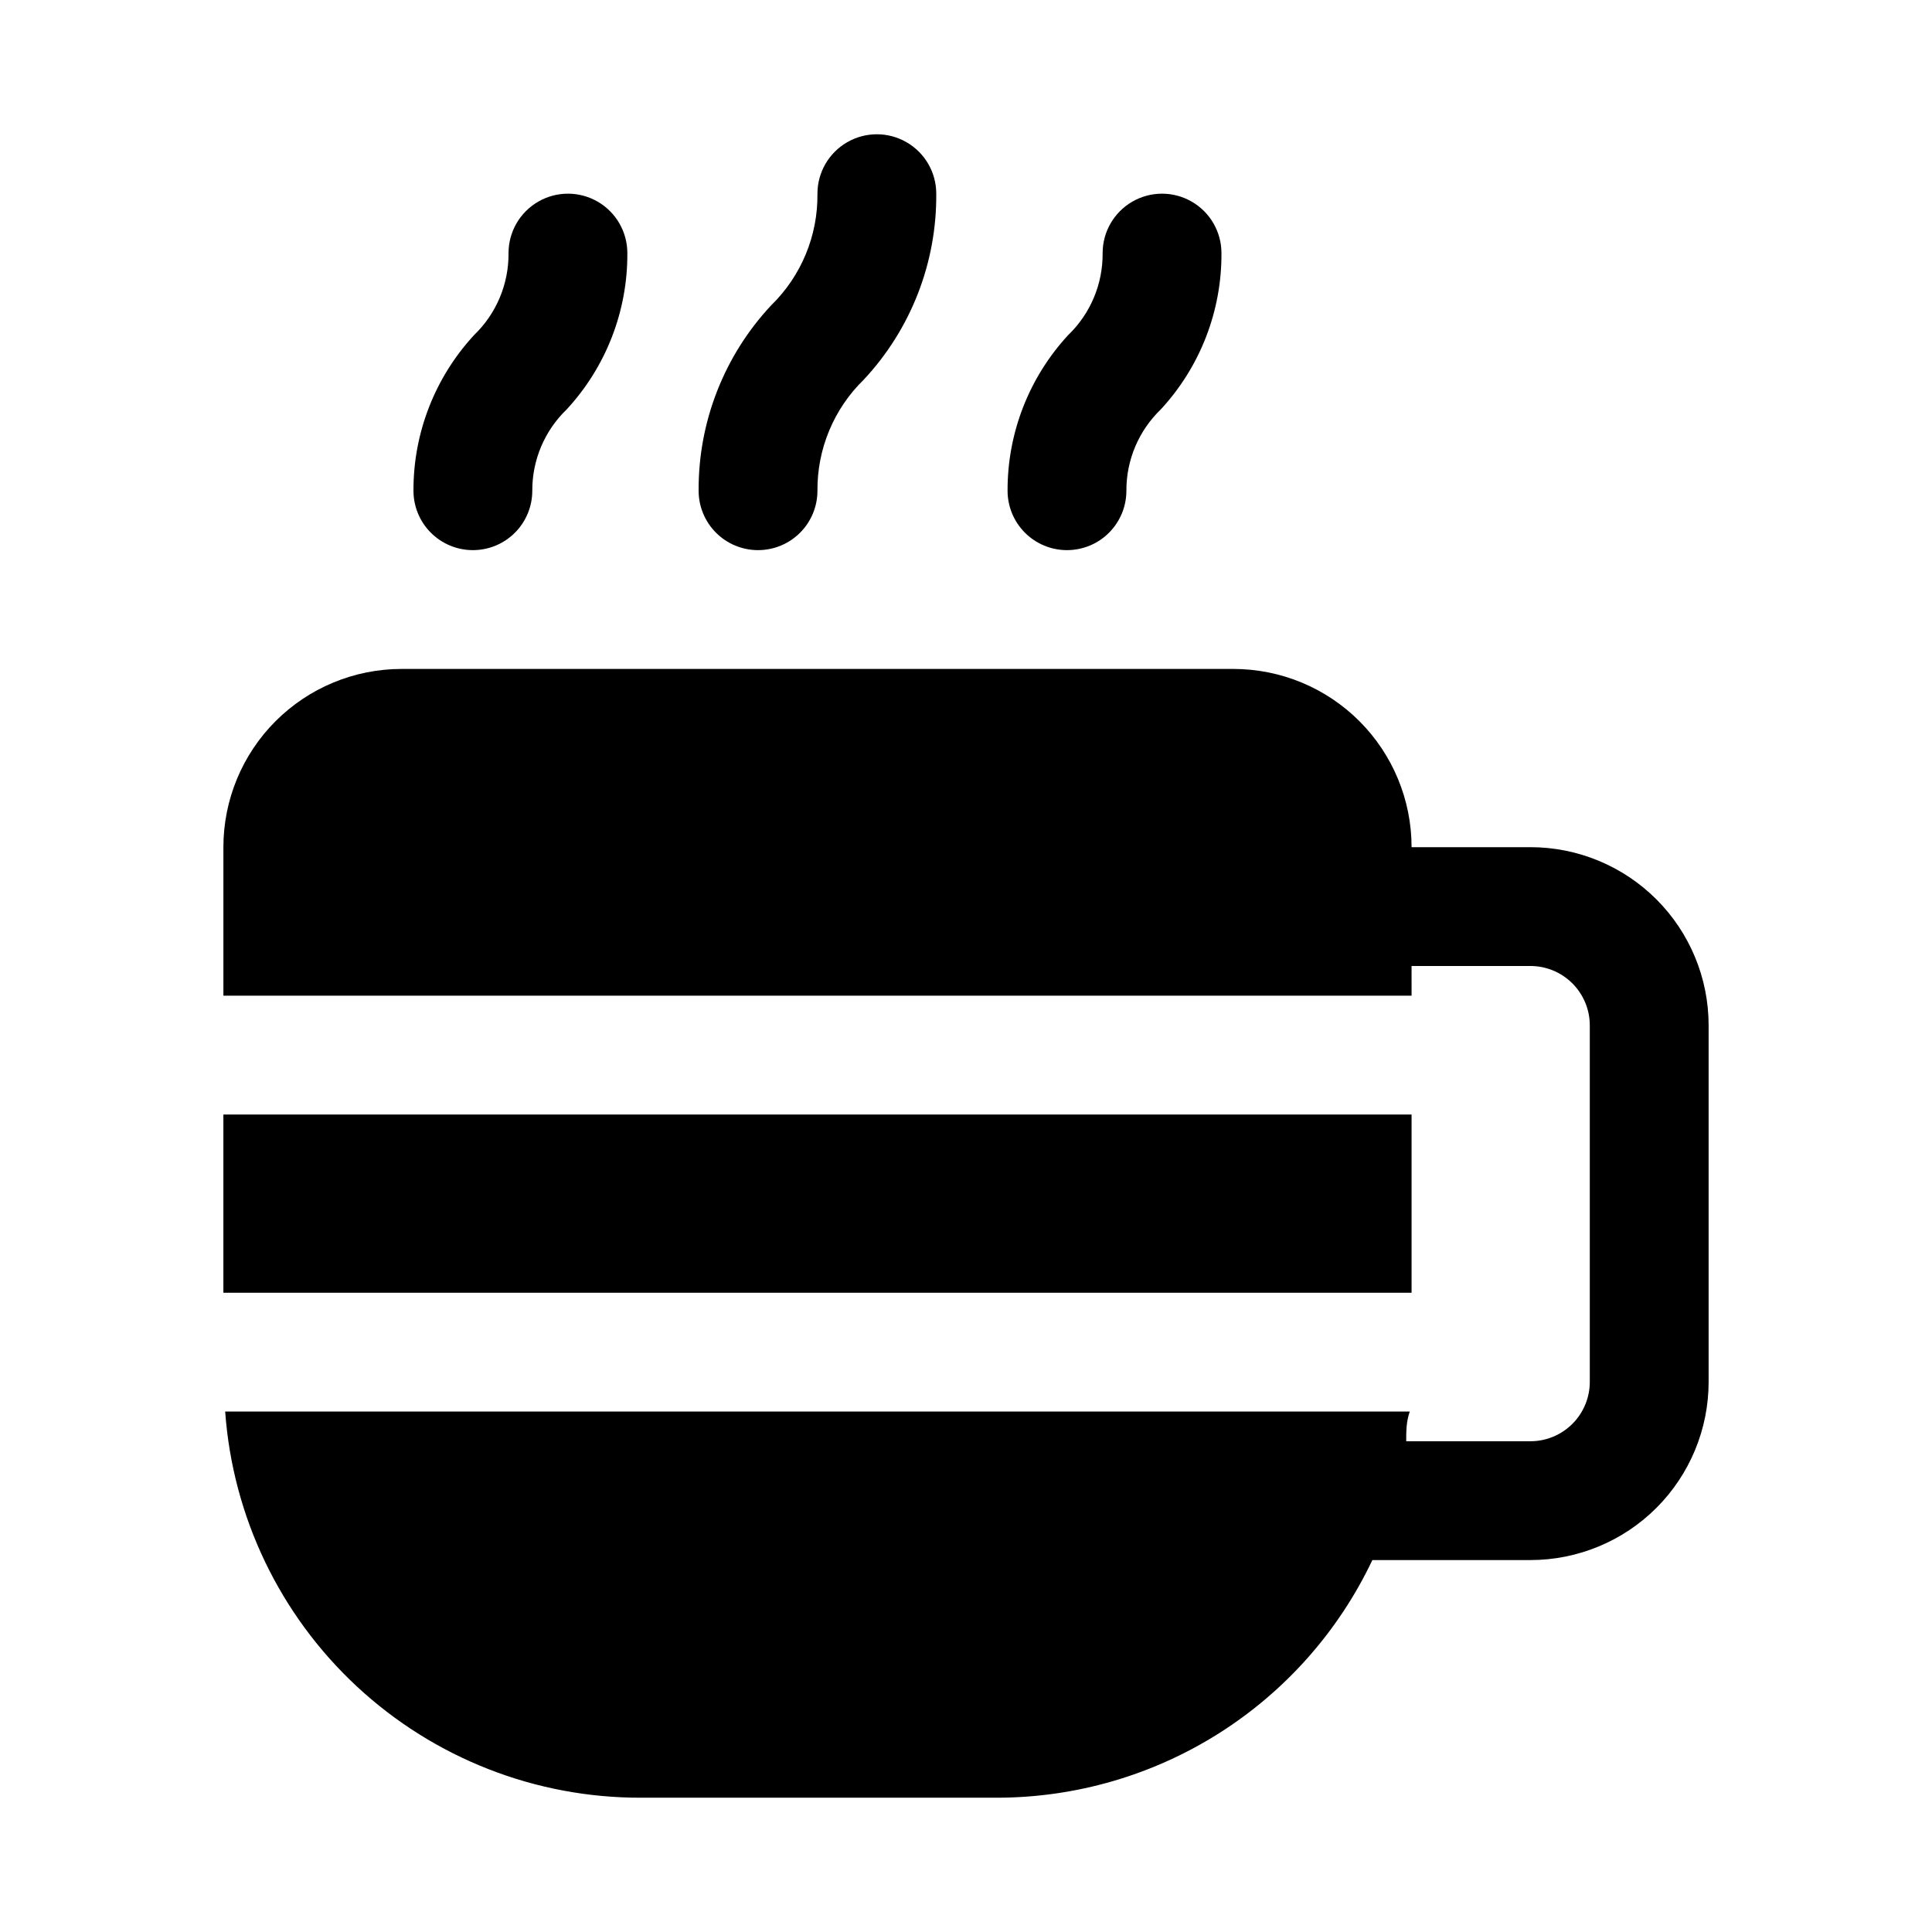
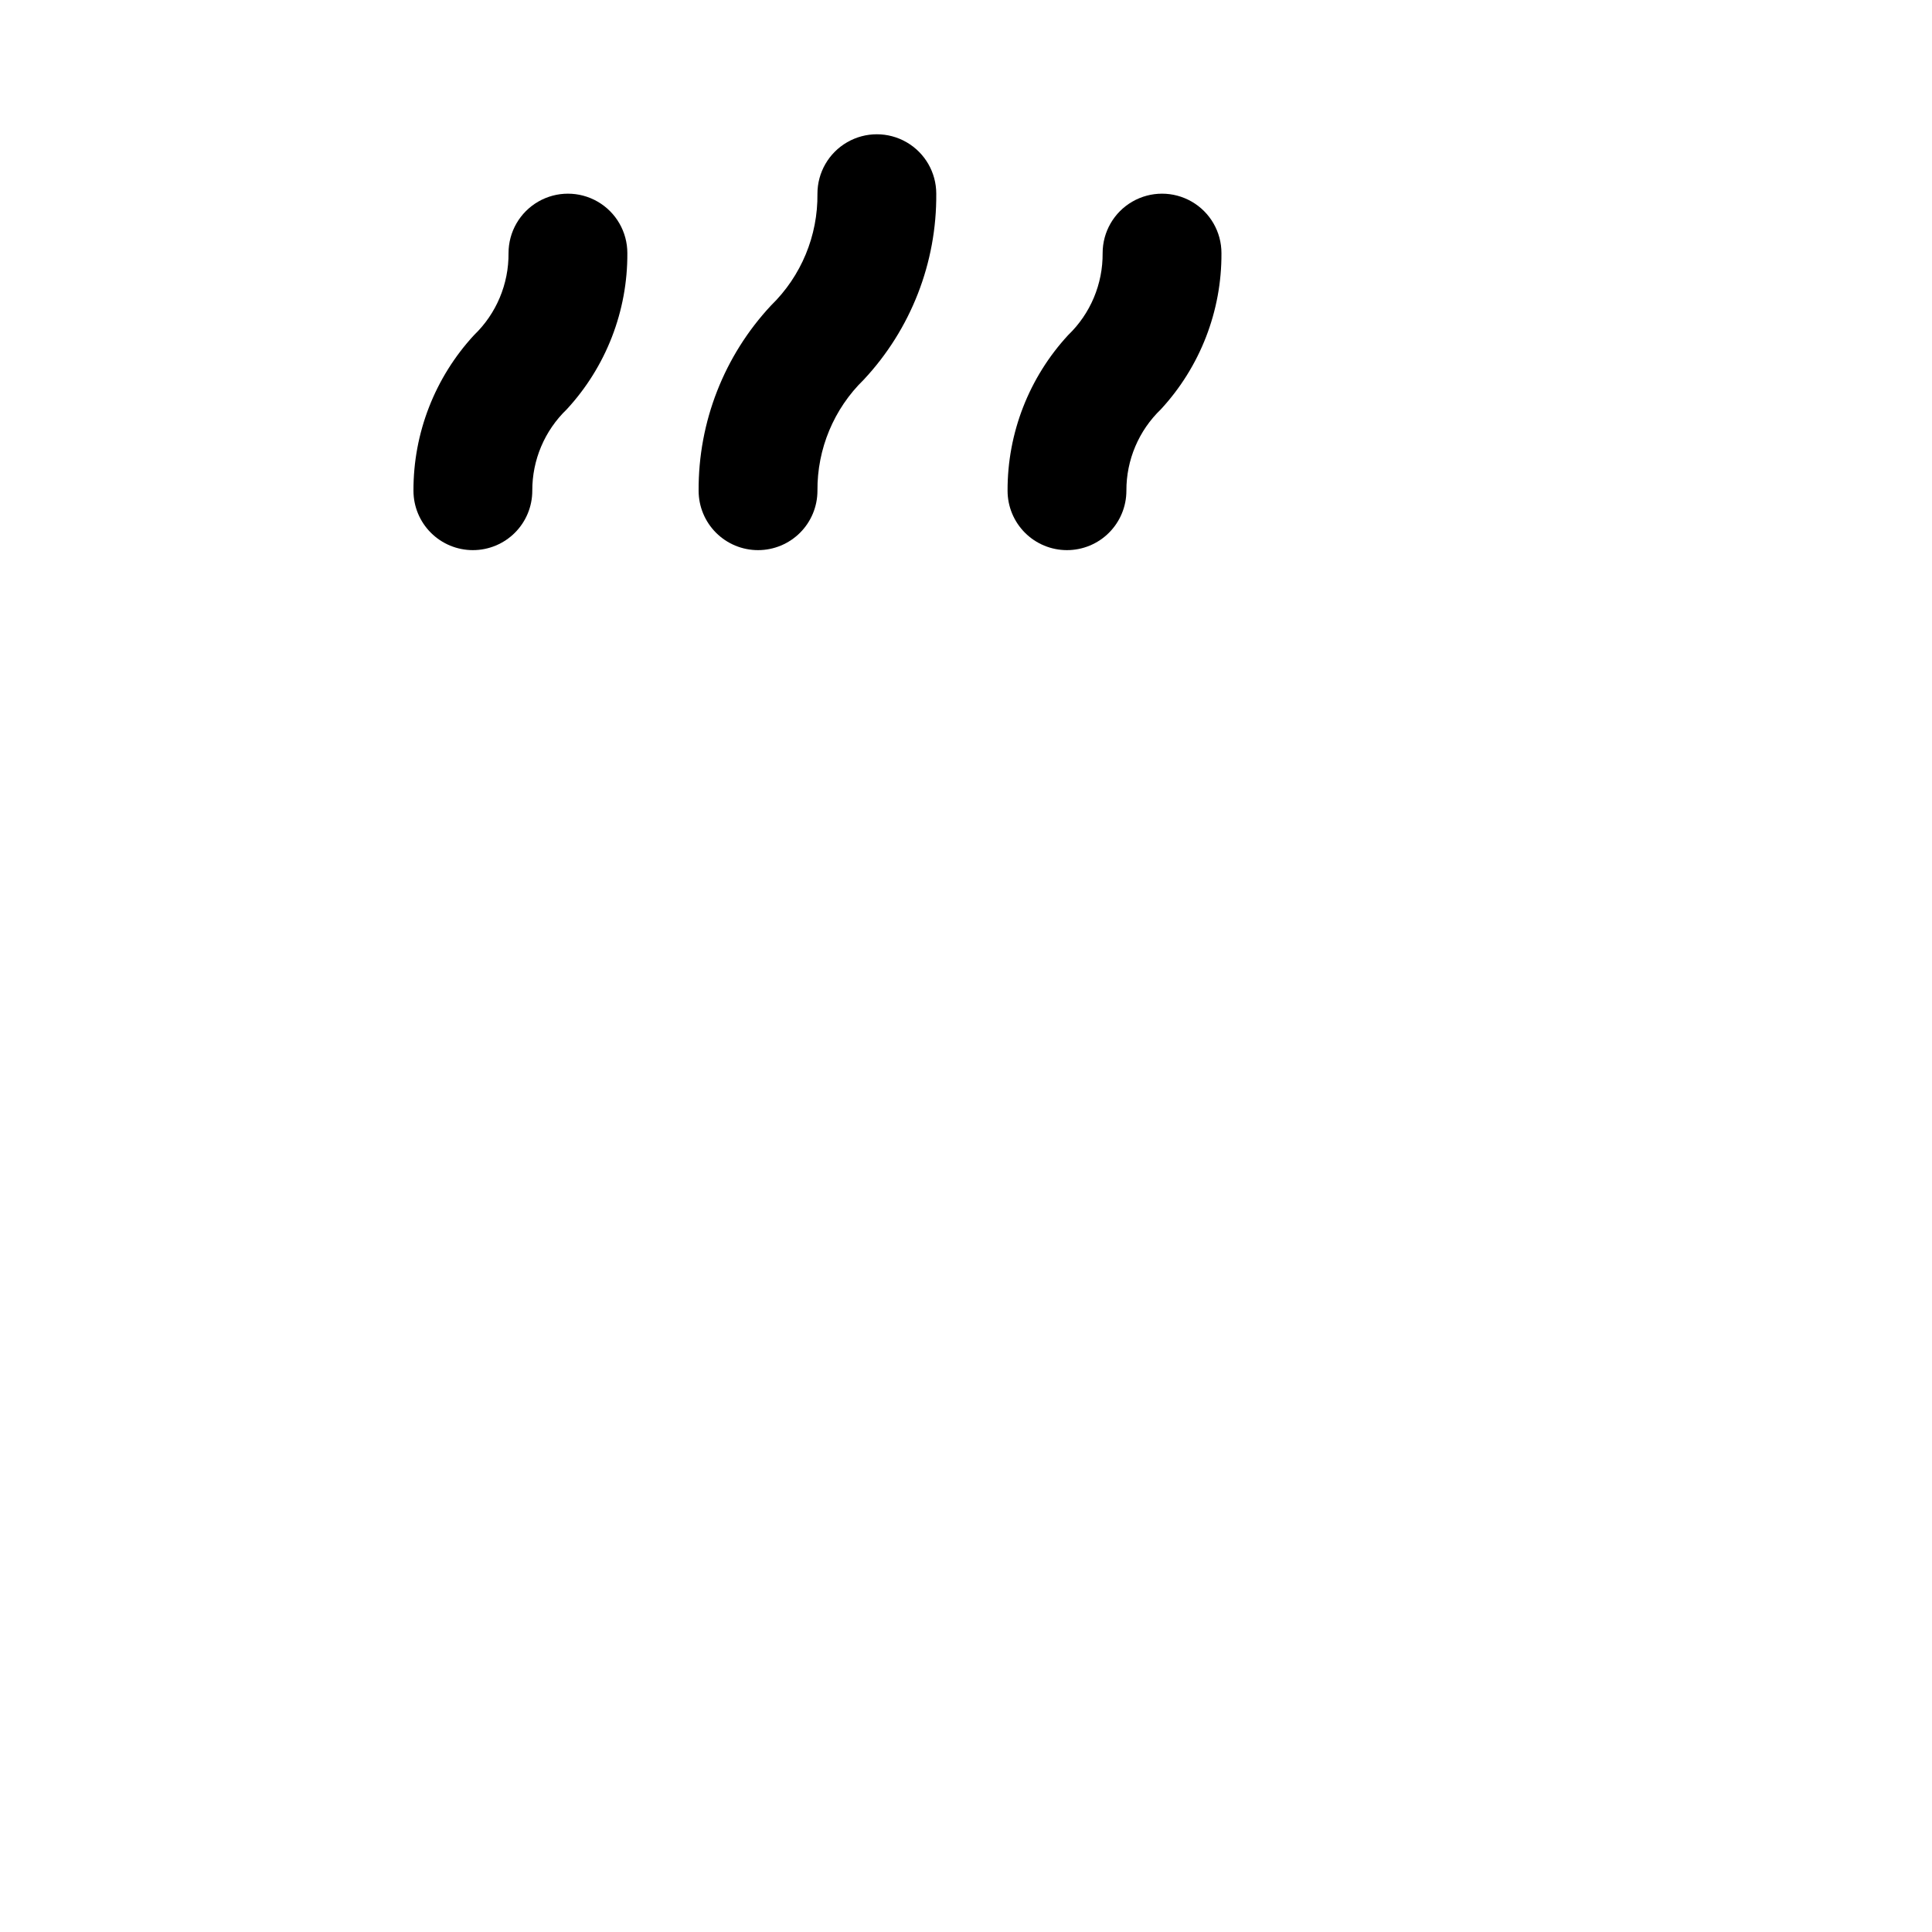
<svg xmlns="http://www.w3.org/2000/svg" fill="#000000" width="800px" height="800px" version="1.1" viewBox="144 144 512 512">
  <g>
-     <path d="m549.57 368.51h-31.488c0-12.527-4.977-24.543-13.832-33.398-8.859-8.859-20.871-13.836-33.398-13.836h-220.42c-12.527 0-24.539 4.977-33.398 13.836-8.855 8.855-13.832 20.871-13.832 33.398v39.359h314.88l-0.004-7.871h31.488c4.176 0 8.18 1.656 11.133 4.609s4.613 6.957 4.613 11.133v94.465c0 4.176-1.66 8.18-4.613 11.133s-6.957 4.609-11.133 4.609h-32.906c0-2.676 0-5.195 0.945-7.871h-313.93c1.992 27.844 14.477 53.895 34.934 72.891 20.457 18.992 47.359 29.52 75.273 29.445h94.465c20.816-0.043 41.195-5.981 58.777-17.125 17.578-11.145 31.645-27.043 40.566-45.852h41.879c12.527 0 24.539-4.977 33.398-13.832 8.859-8.859 13.836-20.871 13.836-33.398v-94.465c0-12.527-4.977-24.539-13.836-33.398-8.859-8.855-20.871-13.832-33.398-13.832z" />
    <path d="m344.89 289.79c4.176 0 8.18-1.656 11.133-4.609 2.953-2.953 4.609-6.957 4.609-11.133-0.09-11.078 4.344-21.715 12.281-29.441 12.484-13.359 19.359-31 19.207-49.281 0-5.625-3-10.82-7.871-13.633s-10.871-2.812-15.742 0c-4.871 2.812-7.875 8.008-7.875 13.633 0.137 11.133-4.301 21.836-12.277 29.602-12.445 13.316-19.32 30.895-19.211 49.121 0 4.176 1.66 8.18 4.613 11.133 2.953 2.953 6.957 4.609 11.133 4.609z" />
    <path d="m426.76 289.79c4.176 0 8.184-1.656 11.133-4.609 2.953-2.953 4.613-6.957 4.613-11.133-0.035-8.137 3.266-15.93 9.133-21.57 10.41-11.266 16.152-26.066 16.059-41.406 0-5.625-3.004-10.824-7.875-13.637-4.871-2.812-10.871-2.812-15.742 0-4.871 2.812-7.871 8.012-7.871 13.637 0.074 8.191-3.227 16.051-9.133 21.727-10.375 11.227-16.113 25.965-16.059 41.25 0 4.176 1.66 8.18 4.609 11.133 2.953 2.953 6.957 4.609 11.133 4.609z" />
    <path d="m269.32 289.79c4.176 0 8.18-1.656 11.133-4.609 2.953-2.953 4.609-6.957 4.609-11.133-0.031-8.137 3.266-15.93 9.133-21.57 10.41-11.266 16.152-26.066 16.059-41.406 0-5.625-3-10.824-7.871-13.637-4.871-2.812-10.875-2.812-15.746 0s-7.871 8.012-7.871 13.637c0.074 8.191-3.227 16.051-9.133 21.727-10.375 11.227-16.113 25.965-16.059 41.25 0 4.176 1.66 8.18 4.613 11.133 2.953 2.953 6.957 4.609 11.133 4.609z" />
-     <path d="m203.2 439.36h314.88v47.23h-314.88z" />
  </g>
</svg>